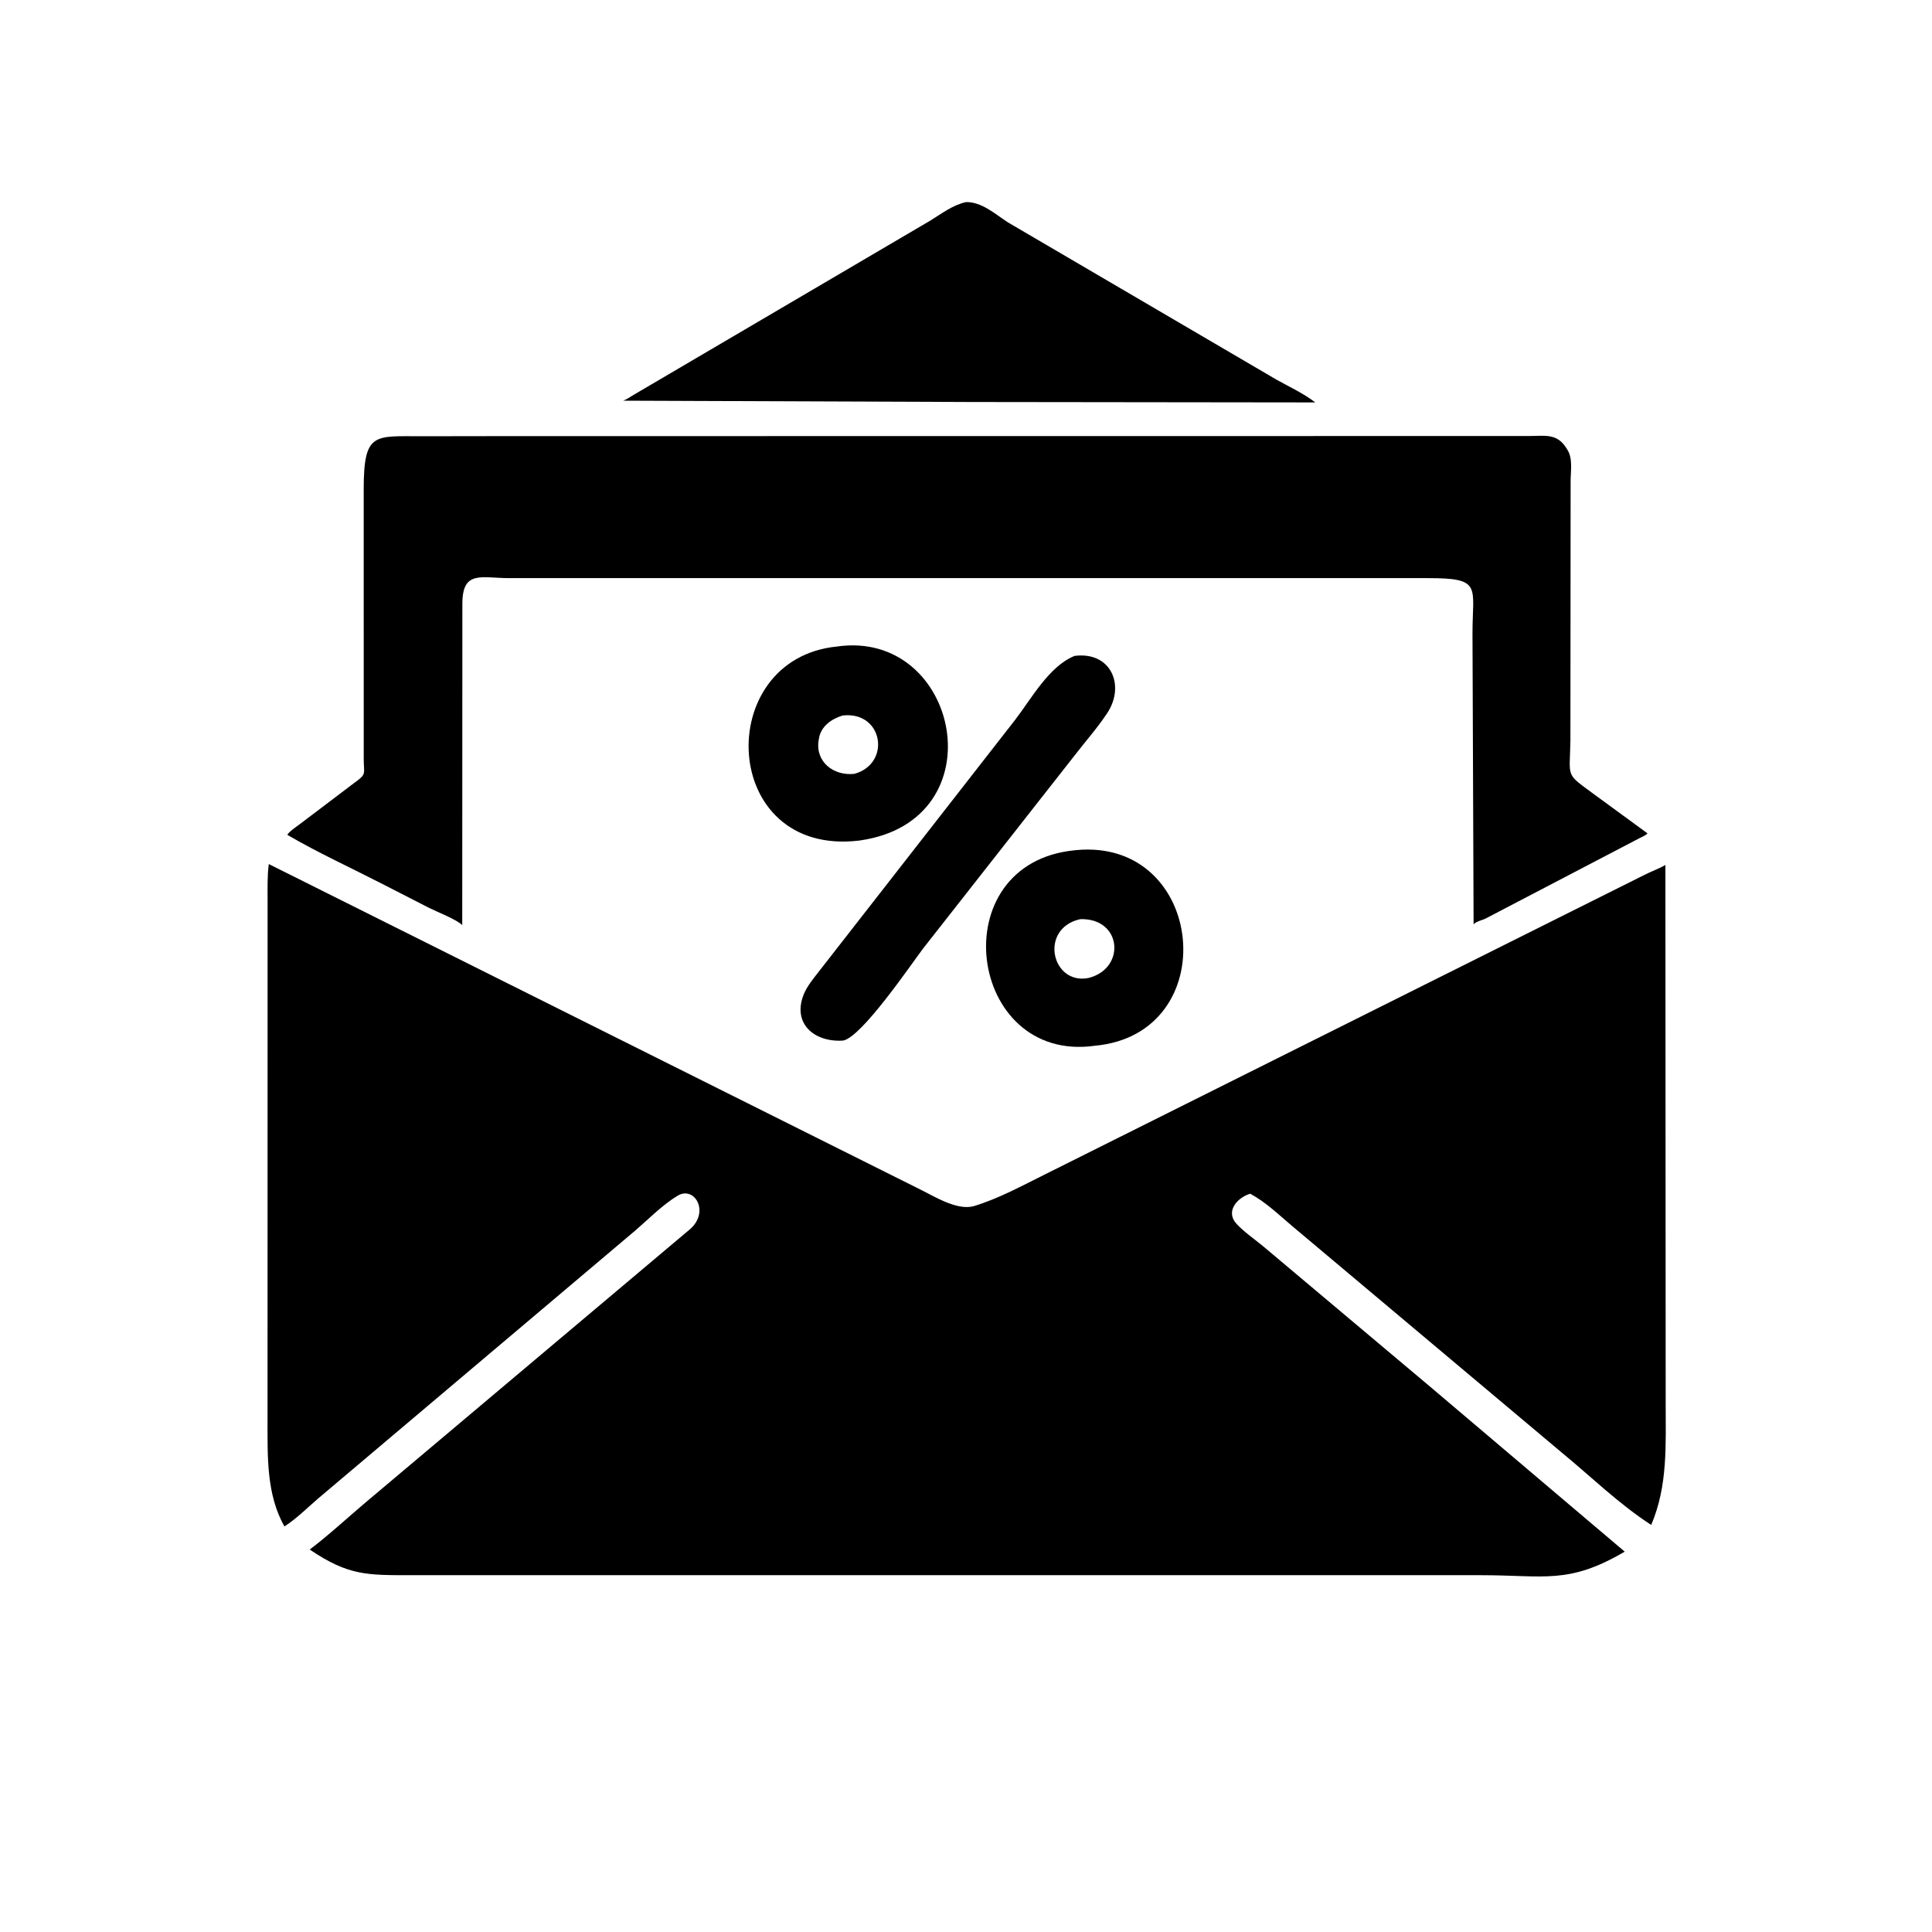
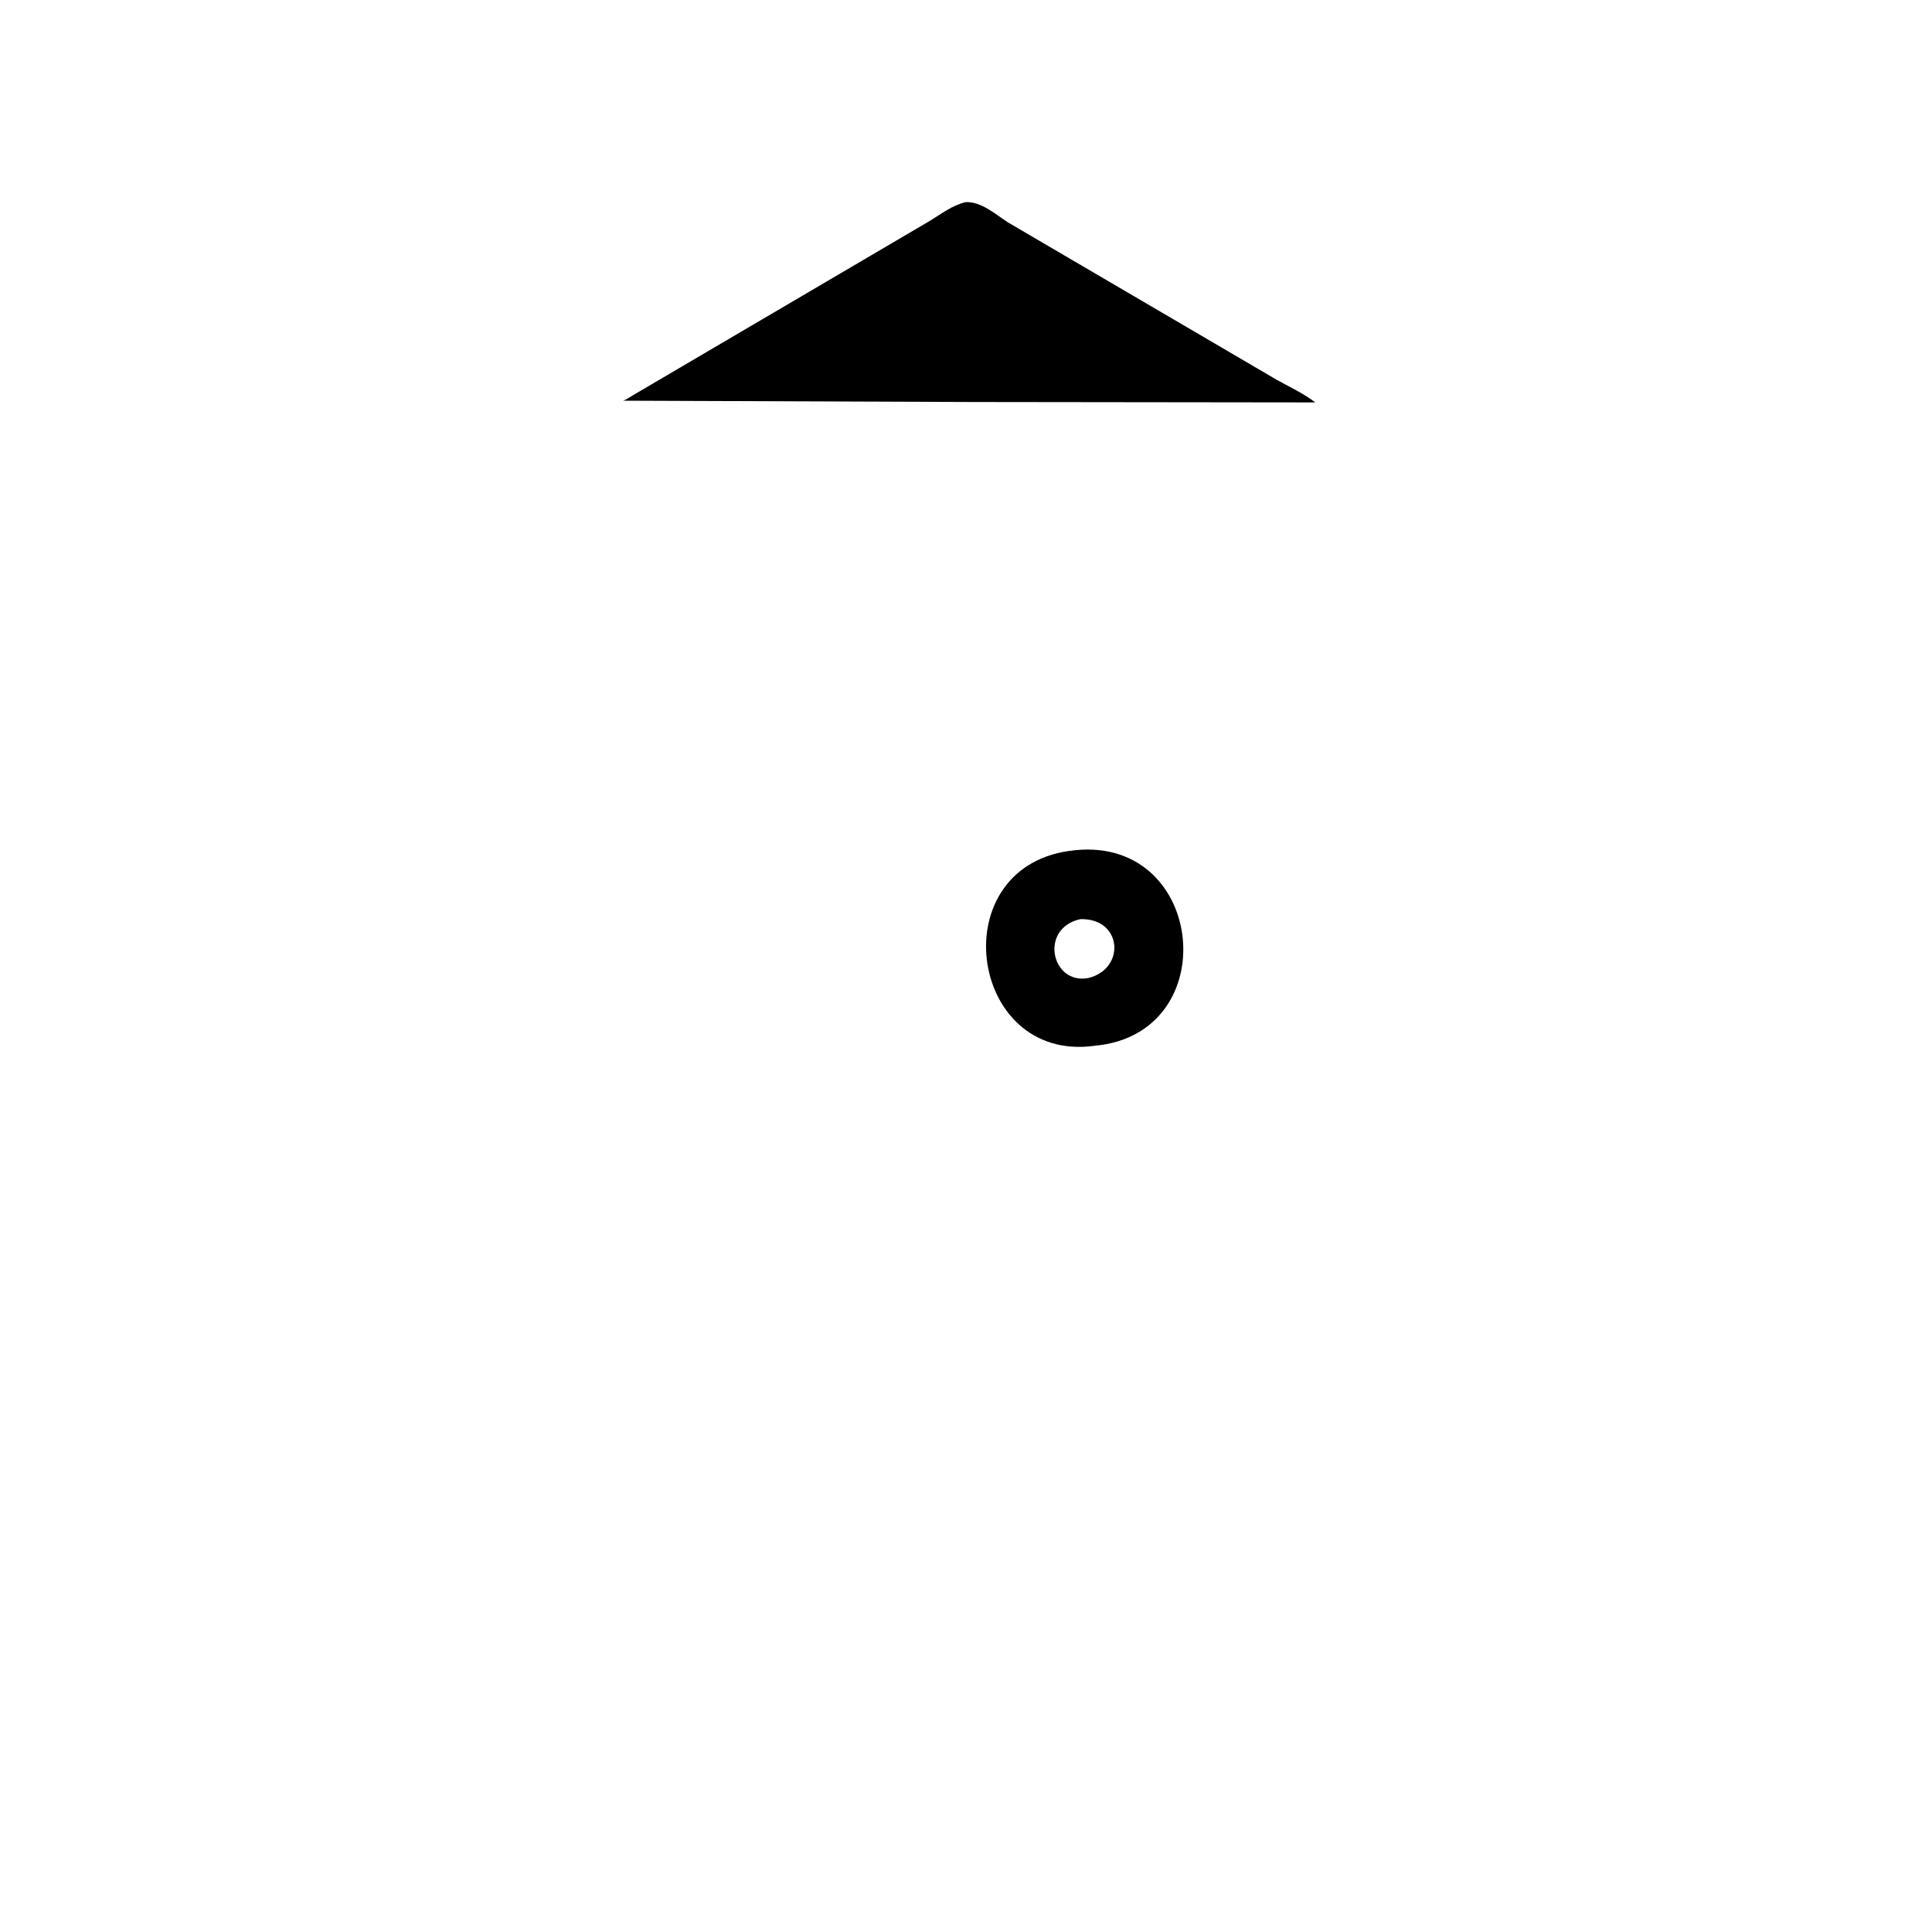
<svg xmlns="http://www.w3.org/2000/svg" version="1.1" style="display: block;" viewBox="0 0 2048 2048" width="640" height="640">
-   <path transform="translate(0,0)" fill="rgb(0,0,0)" d="M 1139.12 695.287 C 1177.81 690.334 1193.04 726.694 1173.71 755.925 C 1163.28 771.69 1150.34 786.227 1138.8 801.234 L 978.598 1005.37 C 965.13 1023.19 913.751 1098.94 893.902 1103.03 C 863.316 1105.17 839.628 1085.12 851.935 1054.22 C 855.601 1045.02 863.069 1036.34 869.093 1028.5 L 1076.14 763 C 1093.25 740.741 1112.12 706.073 1139.12 695.287 z" />
  <path transform="translate(0,0)" fill="rgb(0,0,0)" d="M 1139.37 901.312 L 1140.36 901.188 C 1278.41 887.776 1298.23 1096.34 1160.24 1108.56 L 1160.15 1108.6 C 1025.4 1127.12 997.569 914.991 1139.37 901.312 z M 1145 974.36 C 1101.06 984.331 1114.8 1044.44 1153.81 1036.7 C 1193.79 1026.78 1189.48 972.842 1145 974.36 z" />
-   <path transform="translate(0,0)" fill="rgb(0,0,0)" d="M 887.037 685.362 C 1017.03 666.468 1059.17 870.085 911.194 890.986 L 910.257 891.104 C 762.862 908.208 755.015 698.641 887.037 685.362 z M 893.188 758.459 C 880.903 762.294 869.951 770.12 868.001 783.5 L 867.743 785.077 C 864.278 807.867 884.006 822.795 905.757 820.282 C 945.034 809.308 936.154 753.558 893.188 758.459 z" />
  <path transform="translate(0,0)" fill="rgb(0,0,0)" d="M 1024.03 214.225 C 1040.72 213.951 1055.12 227.036 1068.3 235.64 L 1353.35 402.585 C 1366.97 410.156 1381.93 417.096 1394.27 426.582 L 1032.11 426.148 L 660.591 424.742 C 665.356 422.925 667.853 420.715 672.038 418.365 L 985.757 234.083 C 998.006 226.626 1009.78 217.341 1024.03 214.225 z" />
-   <path transform="translate(0,0)" fill="rgb(0,0,0)" d="M 534.667 462.3 L 1620.92 462.198 C 1637.66 462.166 1650.63 458.952 1660.68 475.437 L 1661.46 476.73 C 1667.47 485.909 1664.91 499.678 1664.92 510.049 L 1664.7 784.859 C 1664.08 826.242 1658.53 818.8 1691.85 843.5 L 1746.44 883.409 C 1744.31 885.923 1738.82 887.844 1735.76 889.625 L 1574.83 973.686 C 1570.91 975.547 1564.97 976.652 1562.07 979.809 L 1560.9 671.576 C 1560.89 621.512 1571.63 612.762 1513.5 612.843 L 539.897 612.84 C 510.204 612.848 490.14 604.024 490.132 640.042 L 489.994 980.647 C 483.925 974.609 463.048 966.546 454.664 962.296 L 404.617 936.669 C 371.331 919.571 336.963 903.904 304.65 885.024 C 305.413 882.267 315.053 875.677 317.632 873.761 L 375.5 829.935 C 389.062 820.199 385.591 820.869 385.572 804.638 L 385.537 518.812 C 385.555 457.543 396.745 462.547 447.795 462.431 L 534.667 462.3 z" />
-   <path transform="translate(0,0)" fill="rgb(0,0,0)" d="M 284.933 915.94 L 973.837 1260.07 C 989.62 1267.63 1014.58 1283.93 1032.79 1278.39 C 1059.11 1270.38 1084.04 1256.61 1108.68 1244.43 L 1742.72 927.658 C 1750.08 923.785 1758.37 921.029 1765.39 916.882 L 1765.69 1487.46 C 1765.68 1531.43 1768.07 1575.03 1750.34 1616.48 C 1716.37 1594.52 1686.73 1565.44 1655.52 1539.79 L 1369.96 1299.84 C 1355.7 1287.83 1341.76 1274.26 1325.28 1265.39 C 1311.76 1269.39 1298.31 1284.19 1311.02 1297.6 C 1319.18 1306.2 1329.64 1313.42 1338.83 1320.96 L 1515.82 1469.8 L 1722.27 1644.81 C 1662.56 1679.88 1637.31 1669.75 1569.99 1669.77 L 436.81 1669.77 C 389.431 1669.74 369.657 1670.58 328.329 1642.57 C 348.827 1627.05 367.862 1609.29 387.512 1592.68 L 731.5 1302.95 C 752.626 1284.49 736.186 1256.77 718.324 1267.49 C 702.588 1276.94 687.489 1292.26 673.582 1304.29 L 337.319 1588.4 C 325.834 1598.31 314.289 1609.86 301.546 1618.09 C 282.324 1584.51 283.647 1543.68 283.604 1506.26 L 283.66 953.839 C 283.672 941.246 283.274 928.448 284.933 915.94 z" />
</svg>